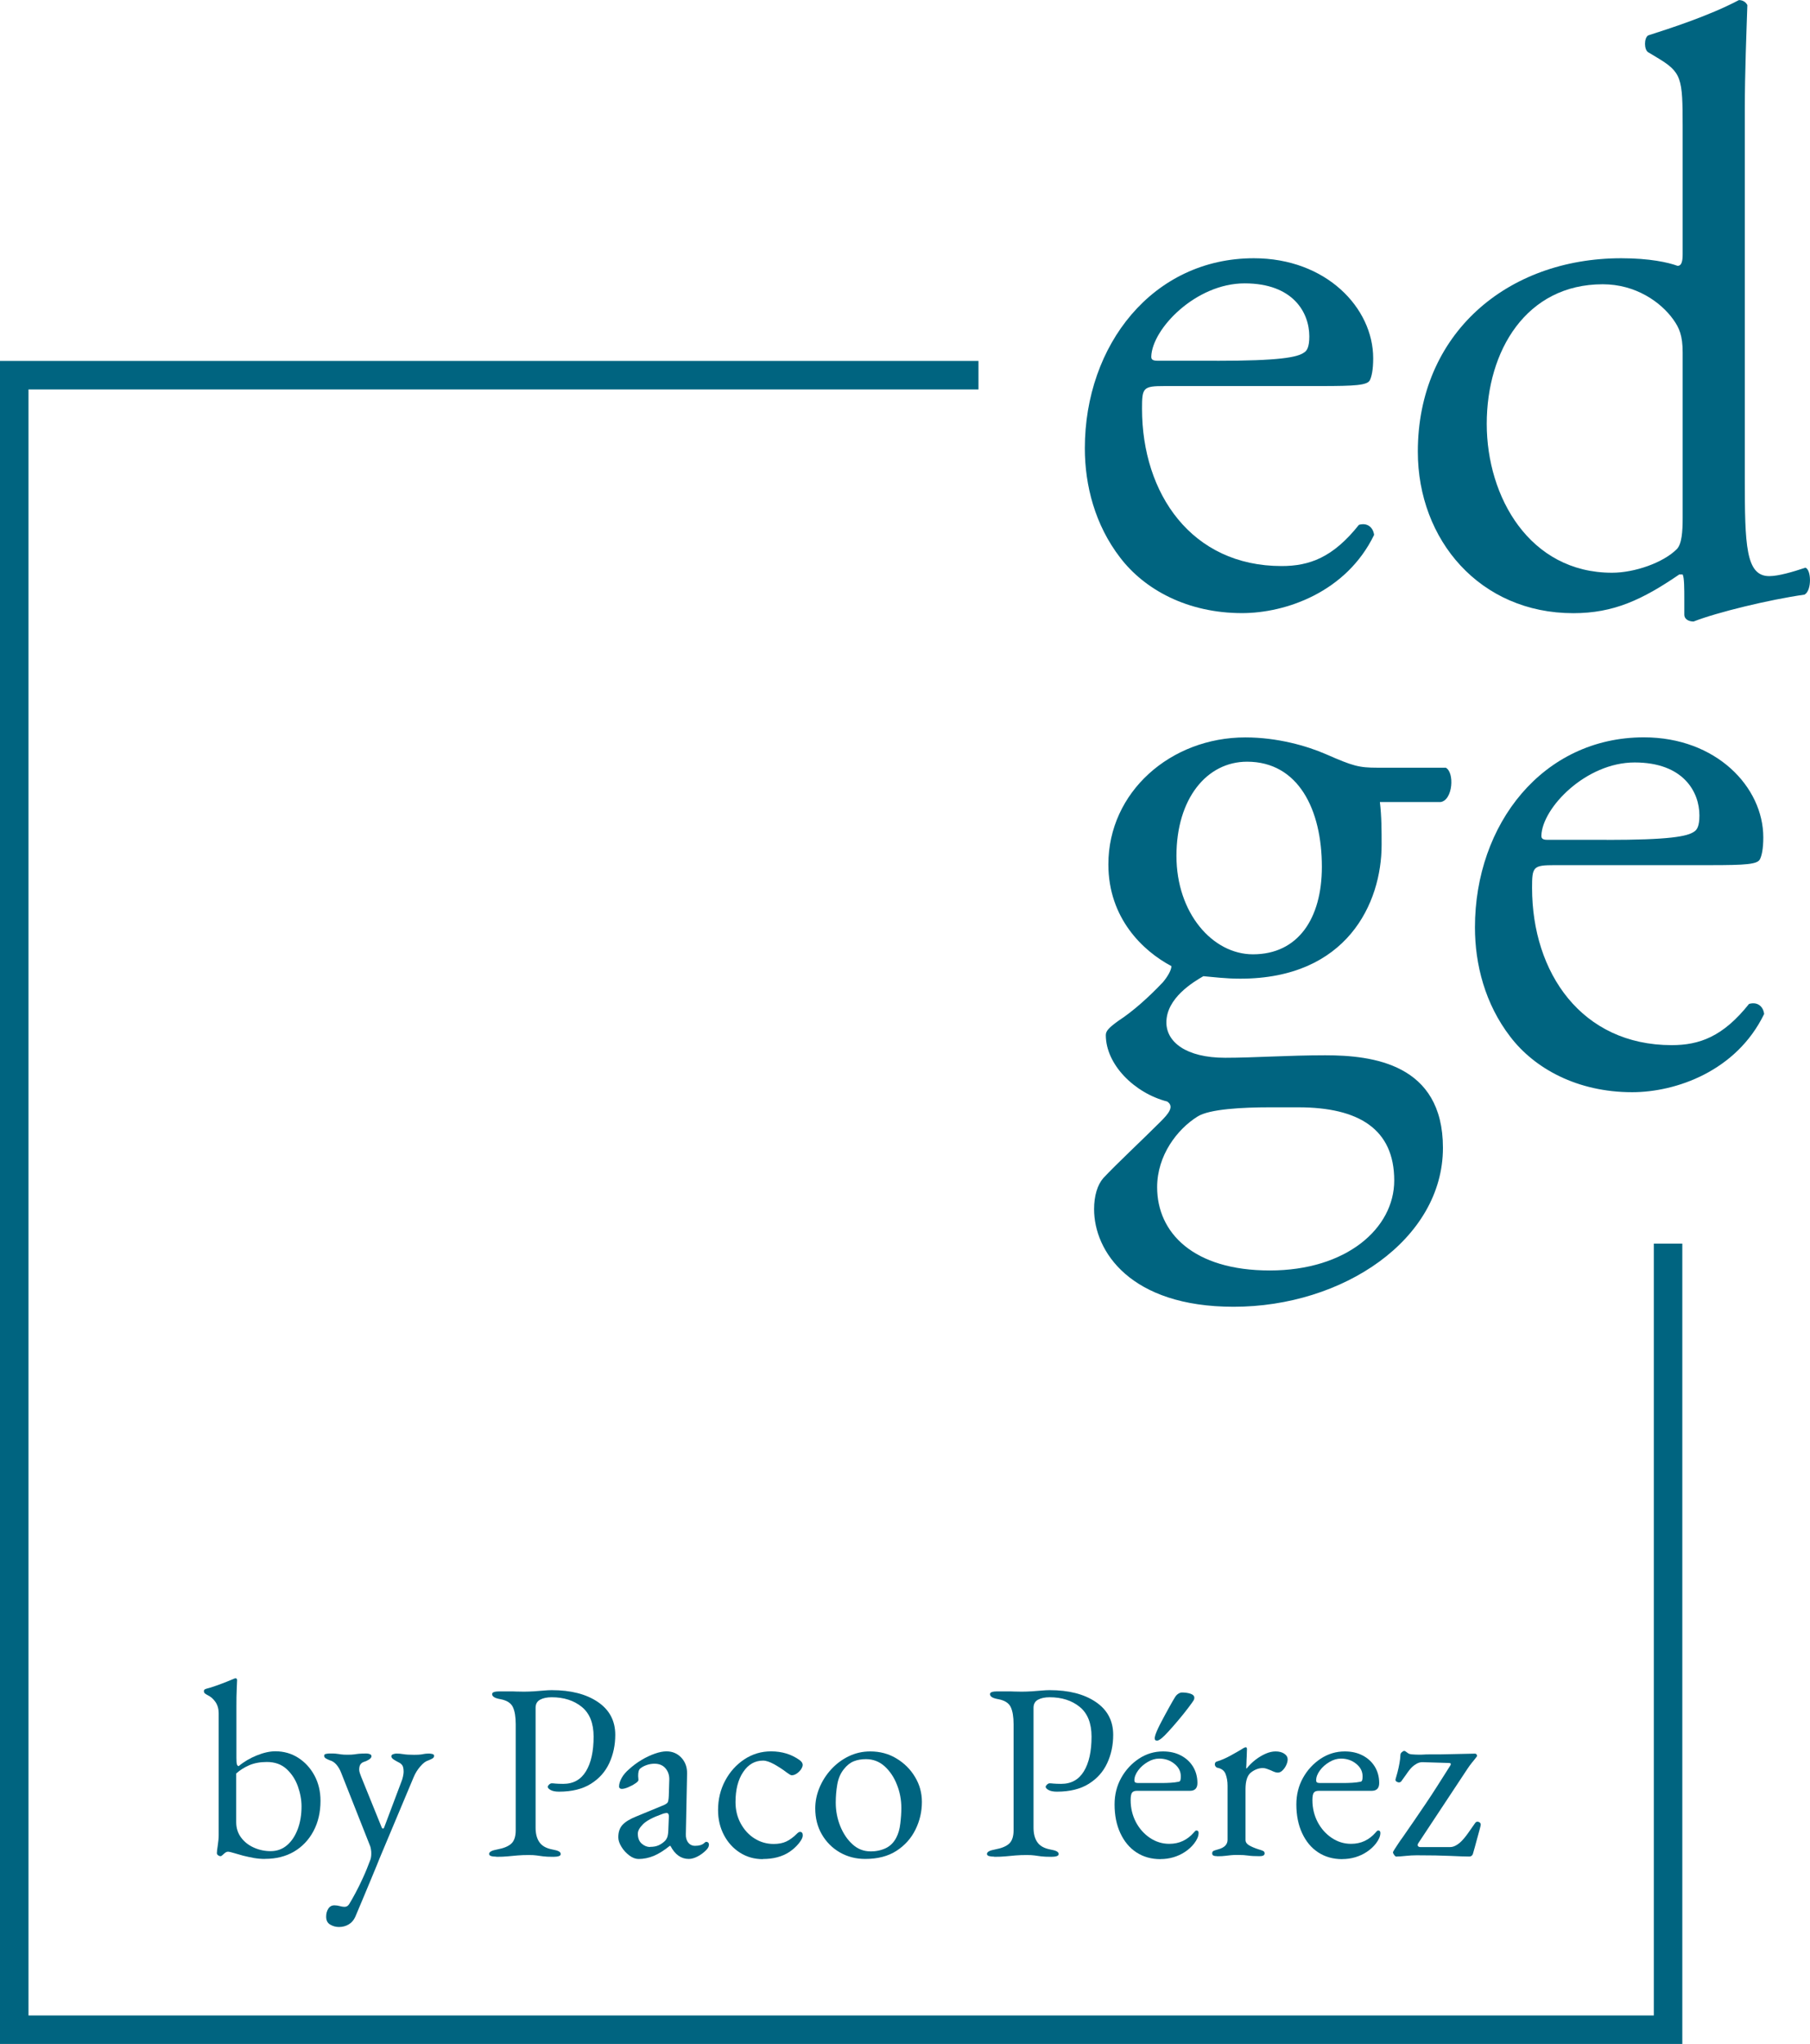
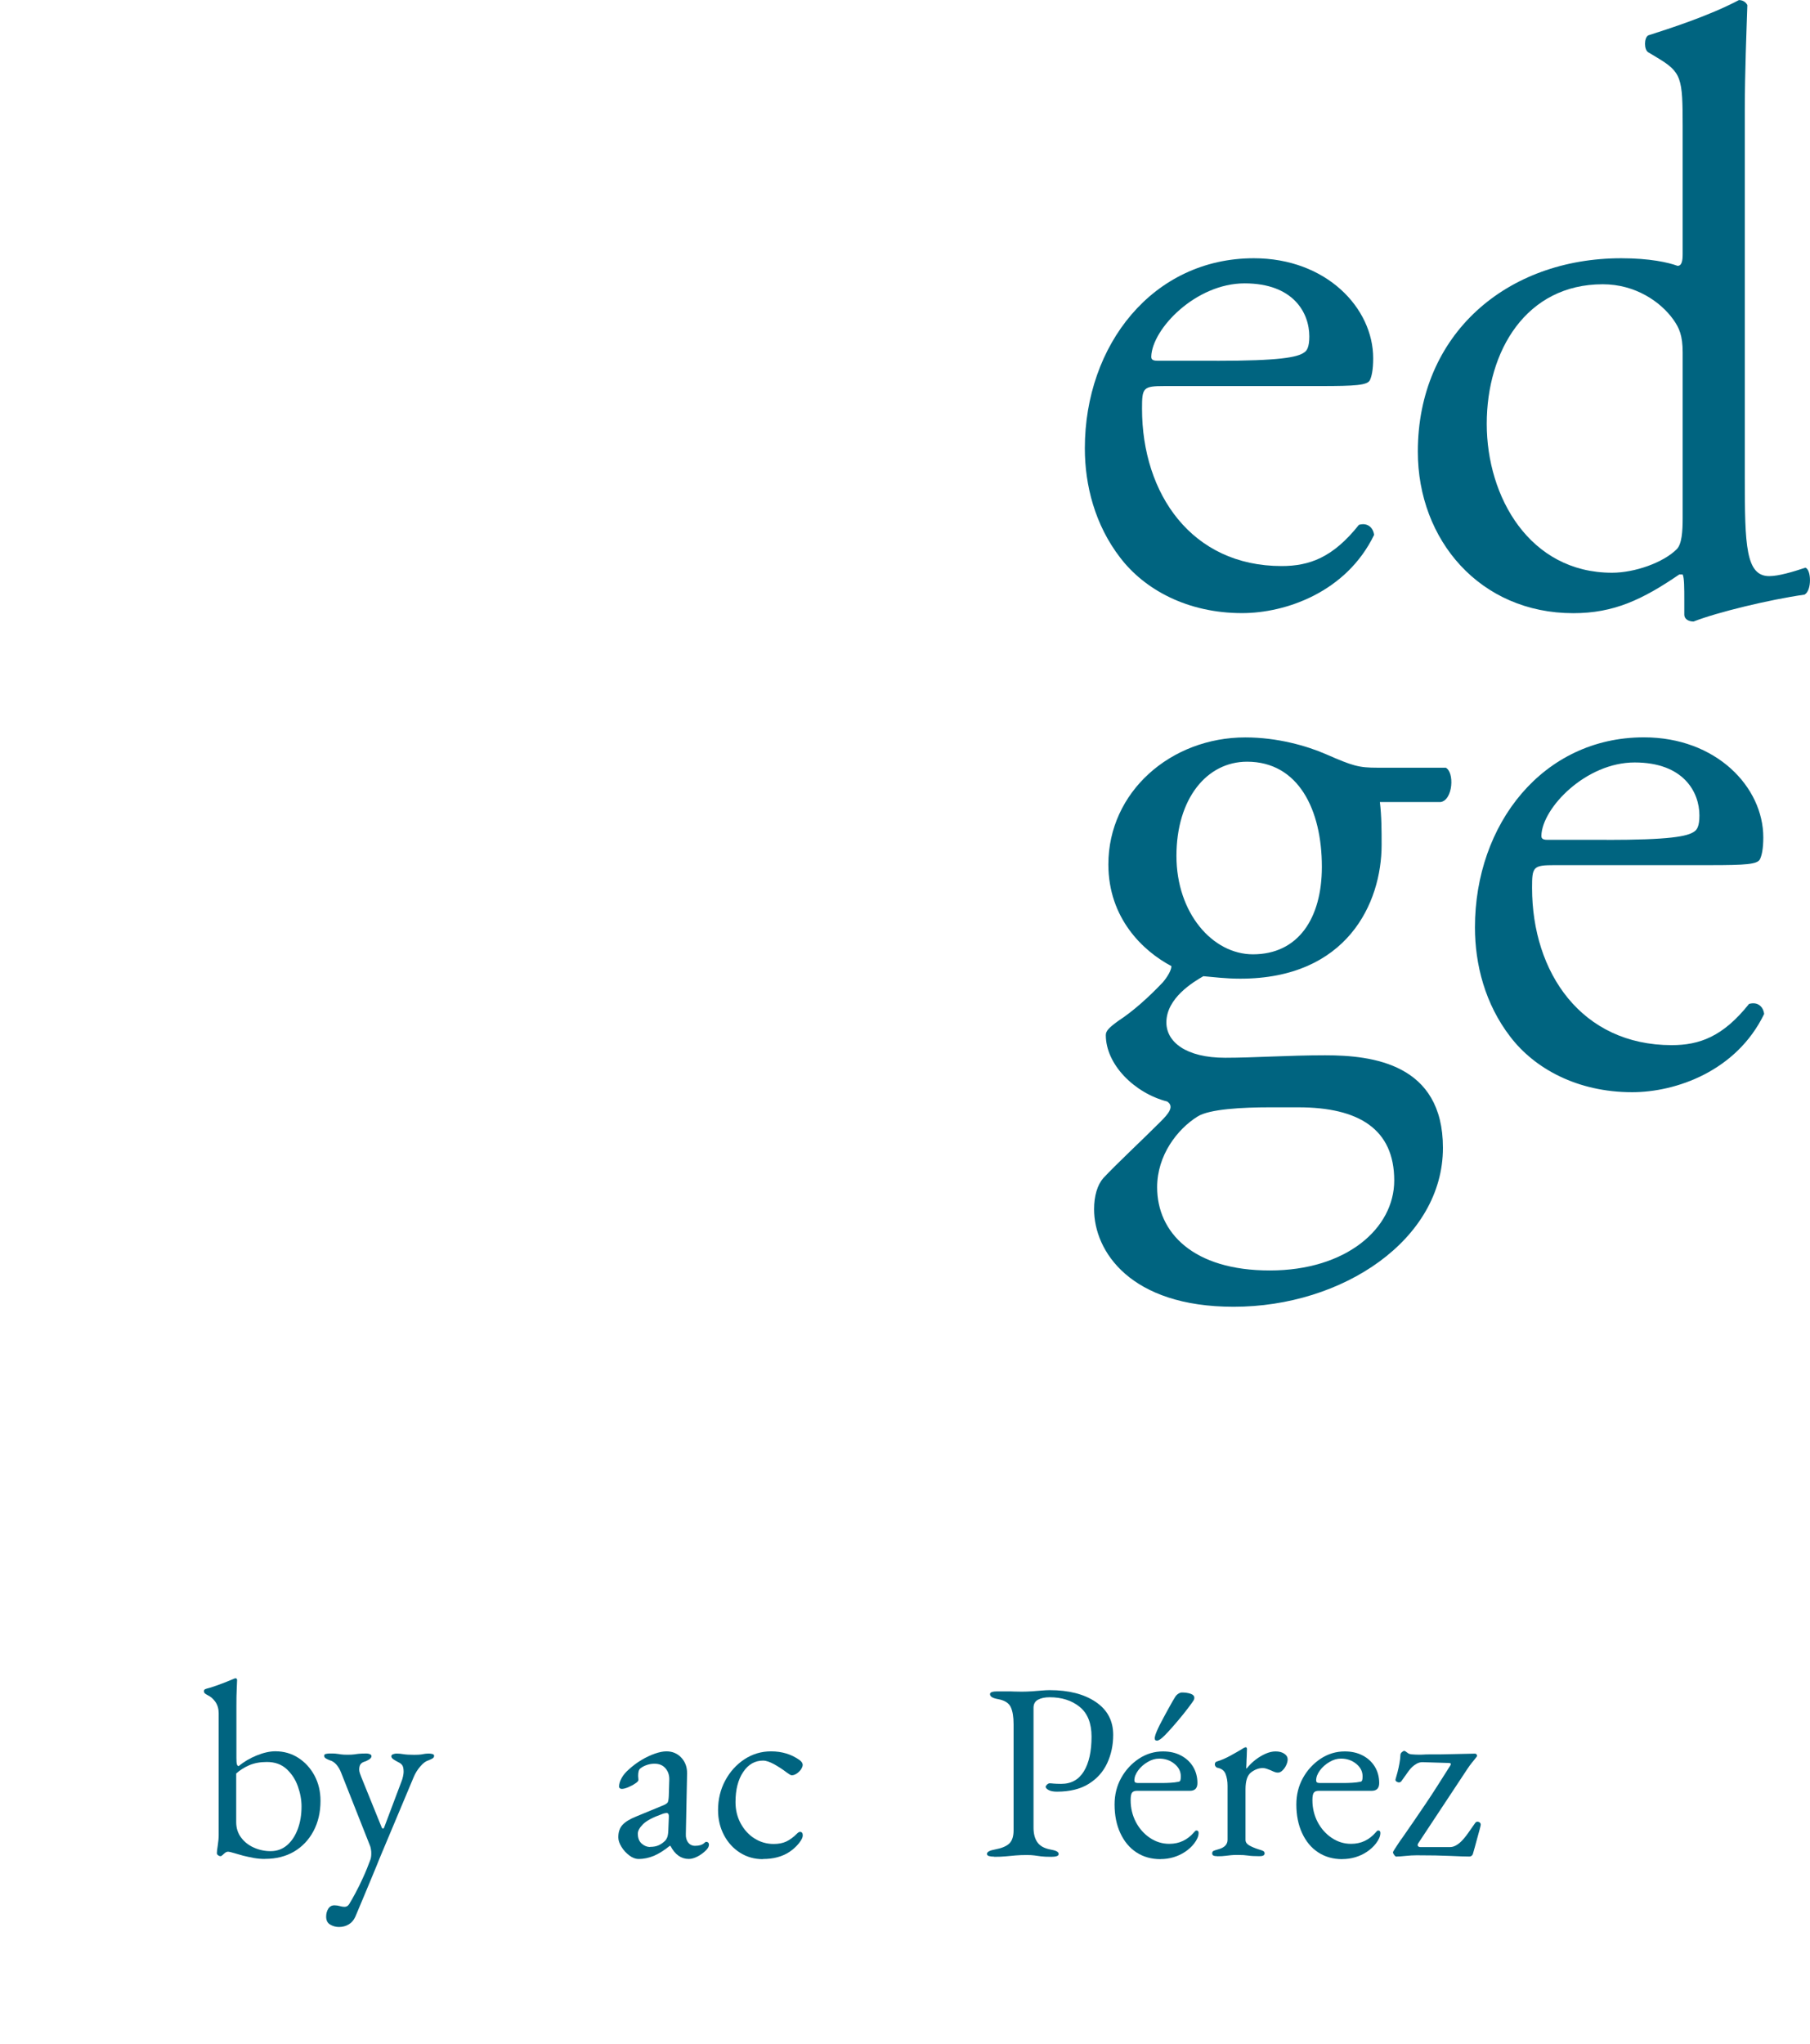
<svg xmlns="http://www.w3.org/2000/svg" id="Capa_1" viewBox="0 0 262.38 296.17">
  <defs>
    <clipPath id="clippath">
      <rect width="262.38" height="296.17" style="fill:none; stroke-width:0px;" />
    </clipPath>
  </defs>
  <g id="Capa_1-2">
    <g style="clip-path:url(#clippath);">
      <path d="m168.84,55.94c-3.17,0-3.29.24-3.29,3.29,0,12.31,7.19,22.79,20.23,22.79,4.02,0,7.44-1.22,11.21-5.97,1.22-.36,2.07.37,2.2,1.46-4.02,8.29-12.8,11.33-19.14,11.33-7.92,0-14.14-3.41-17.67-8.04-3.66-4.75-5.12-10.48-5.12-15.84,0-14.99,9.87-27.54,24.5-27.54,10.48,0,17.3,7.19,17.3,14.5,0,1.71-.24,2.68-.48,3.17-.37.73-2.07.85-7.19.85h-22.55Zm7.56-3.66c9.02,0,11.69-.49,12.67-1.22.37-.24.73-.73.73-2.32,0-3.41-2.31-7.68-9.38-7.68s-13.4,6.58-13.53,10.6c0,.24,0,.61.85.61h8.66Z" style="fill:#006480; stroke-width:0px;" />
      <path d="m252.93,69.34c0,9.63.13,14.14,3.54,14.14,1.34,0,3.41-.61,5.24-1.22.85.24.97,3.29-.12,3.9-5.12.73-12.68,2.56-16.09,3.9-.73,0-1.34-.37-1.34-.97v-2.07c0-1.83,0-3.29-.24-3.78h-.49c-5.36,3.66-9.51,5.61-15.36,5.61-13.53,0-22.54-10.6-22.54-23.4,0-17.06,12.91-28.03,29.49-28.03,4.14,0,6.82.61,8.16,1.1.62,0,.74-.73.74-1.71v-18.4c0-7.19-.12-7.92-3.78-10.11l-1.22-.73c-.61-.37-.61-2.07,0-2.44,3.04-.98,8.77-2.8,13.16-5.12.49,0,.98.24,1.22.73-.12,3.66-.37,9.75-.37,15.11v53.5h0Zm-9.01-18.28c0-2.44-.49-3.54-1.35-4.75-1.82-2.56-5.48-5.12-10.23-5.12-11.09,0-16.82,9.63-16.82,20.23s6.22,21.57,18.16,21.57c3.29,0,7.43-1.46,9.38-3.41.74-.73.86-2.56.86-4.51,0,0,0-24.01,0-24.01Z" style="fill:#006480; stroke-width:0px;" />
      <path d="m209.54,111.22c1.34.61,1.1,4.75-.73,5h-8.78c.25,2.07.25,4.14.25,6.21,0,8.41-5,19.38-20.48,19.38-2.19,0-3.9-.24-5.36-.36-1.47.85-5.36,3.17-5.36,6.7,0,2.8,2.8,5.12,8.53,5.12,4.14,0,9.14-.36,14.5-.36,6.83,0,17.06,1.22,17.06,13.41,0,13.28-14.5,23.03-30.34,23.03-14.99,0-20.23-8.04-20.23-14.14,0-1.95.49-3.53,1.34-4.51,2.07-2.2,5.48-5.36,8.29-8.17,1.1-1.1,2.07-2.19.97-2.92-4.75-1.22-8.9-5.36-8.9-9.63,0-.61.49-1.1,1.83-2.07,2.07-1.34,4.39-3.41,6.46-5.6.61-.73,1.22-1.71,1.22-2.32-4.14-2.19-9.14-6.95-9.14-14.74,0-10.48,9.02-18.4,19.86-18.4,4.63,0,8.9,1.22,11.7,2.44,3.9,1.71,4.76,1.95,7.44,1.95h9.87v-.02Zm-25.47,49.23c-3.9,0-8.77.24-10.48,1.34-2.93,1.83-5.85,5.61-5.85,10.24,0,6.58,5.24,12.06,16.33,12.06s18.04-6.09,18.04-13.04c0-7.43-5.12-10.6-13.9-10.6h-4.14Zm7.55-34.85c0-8.29-3.41-15.23-10.84-15.23-5.85,0-10.24,5.36-10.24,13.65s5.24,14.26,11.09,14.26c6.58,0,9.99-5.24,9.99-12.67" style="fill:#006480; stroke-width:0px;" />
      <path d="m225.38,125.36c-3.16,0-3.29.24-3.29,3.29,0,12.31,7.19,22.79,20.24,22.79,4.02,0,7.43-1.22,11.21-5.97,1.22-.36,2.07.36,2.19,1.46-4.02,8.29-12.8,11.33-19.13,11.33-7.92,0-14.14-3.41-17.67-8.04-3.66-4.75-5.12-10.48-5.12-15.84,0-14.99,9.87-27.54,24.49-27.54,10.48,0,17.31,7.19,17.31,14.5,0,1.71-.24,2.68-.49,3.17-.36.73-2.07.85-7.19.85h-22.55Zm7.56-3.66c9.02,0,11.7-.49,12.68-1.22.36-.24.73-.73.73-2.32,0-3.41-2.32-7.68-9.39-7.68s-13.4,6.58-13.52,10.6c0,.24,0,.61.85.61h8.65Z" style="fill:#006480; stroke-width:0px;" />
-       <polygon points="243.87 296.17 0 296.17 0 52.3 141.84 52.3 141.84 56.43 4.13 56.43 4.13 292.04 239.74 292.04 239.74 180.2 243.87 180.2 243.87 296.17" style="fill:#006480; stroke-width:0px;" />
    </g>
  </g>
  <g id="Capa_2">
    <path d="m38.39,269.36c-.53,0-1.07-.05-1.6-.14-.53-.1-1.04-.21-1.53-.33-.53-.15-1-.28-1.4-.4s-.66-.18-.78-.18c-.15,0-.29.05-.42.14-.13.1-.26.21-.38.33-.12.12-.23.18-.33.18s-.21-.04-.33-.13-.18-.19-.18-.31c0-.22.04-.59.13-1.13.08-.53.13-1.03.13-1.49v-17.65c0-.63-.16-1.18-.47-1.64-.32-.46-.72-.8-1.2-1.02-.1-.05-.2-.12-.31-.2-.11-.08-.16-.2-.16-.35,0-.12.05-.21.15-.26.1-.05.19-.08.29-.11.32-.07.75-.21,1.29-.4.55-.19,1.06-.39,1.55-.58.48-.19.81-.33.98-.4.15-.07.26-.11.33-.11.05,0,.1.02.15.07.05.05.07.11.07.18,0,.1-.02.5-.05,1.22-.04.72-.05,1.58-.05,2.6v7.46c0,.46.02.77.07.93.05.16.13.25.26.27.75-.63,1.63-1.15,2.62-1.55.99-.4,1.89-.6,2.69-.6,1.24,0,2.35.32,3.33.95s1.77,1.49,2.35,2.57c.58,1.08.87,2.3.87,3.66,0,1.65-.34,3.11-1.02,4.39-.68,1.27-1.62,2.26-2.82,2.97-1.2.7-2.6,1.05-4.2,1.05h-.03Zm.84-1.13c.92,0,1.72-.29,2.38-.86.67-.57,1.18-1.35,1.55-2.33s.55-2.08.55-3.29c0-.95-.18-1.92-.53-2.91s-.9-1.83-1.64-2.51c-.74-.68-1.69-1.02-2.86-1.02-.97,0-1.82.16-2.55.47-.73.32-1.36.72-1.89,1.2v7.06c0,.85.24,1.59.71,2.22s1.09,1.12,1.86,1.46c.76.34,1.57.51,2.42.51Z" style="fill:#006480; stroke-width:0px;" />
    <path d="m49.13,279.22c-.46,0-.89-.12-1.27-.35-.39-.23-.58-.61-.58-1.15,0-.44.1-.82.31-1.15s.5-.49.89-.49c.27,0,.53.04.78.11.25.07.48.11.67.11.15,0,.27-.03.38-.09s.21-.16.31-.31c.27-.44.58-.98.93-1.64.35-.65.72-1.4,1.09-2.22.38-.82.73-1.7,1.07-2.62.07-.22.11-.5.11-.84,0-.19,0-.38-.04-.56-.02-.18-.06-.35-.11-.49l-4.22-10.67c-.17-.44-.39-.82-.67-1.15-.28-.33-.6-.54-.96-.64-.19-.07-.38-.16-.56-.26-.18-.1-.27-.23-.27-.4,0-.15.09-.24.27-.27s.33-.06.46-.06c.49,0,.84,0,1.07.04.23.02.45.06.65.09s.52.05.93.05c.44,0,.76-.02.98-.05s.45-.07.69-.09c.24-.02.61-.04,1.09-.04.15,0,.3.03.47.09.17.06.25.16.25.31,0,.17-.13.33-.38.49s-.48.26-.67.31c-.24.07-.42.2-.55.38-.12.18-.18.44-.18.78,0,.14.04.32.11.53s.13.37.18.49l2.95,7.28c.05.15.12.22.22.22.07,0,.13-.07.18-.22l2.51-6.66c.07-.17.14-.39.2-.67s.09-.5.09-.67c0-.46-.07-.78-.2-.96-.13-.18-.31-.32-.53-.42-.19-.1-.42-.22-.67-.38s-.38-.32-.38-.49c0-.15.09-.25.27-.31s.33-.09.46-.09c.34,0,.69.03,1.04.09.35.06.87.09,1.55.09.46,0,.79-.02,1-.05.21-.04.38-.07.53-.09.15-.02.35-.04.62-.04.12,0,.27.02.46.06.18.04.27.13.27.27,0,.17-.09.3-.27.4-.18.1-.37.18-.56.26-.36.1-.75.38-1.16.86-.41.47-.74,1-.98,1.58l-4.95,11.79c-.02.07-.15.39-.38.95s-.52,1.25-.86,2.08c-.34.82-.71,1.71-1.11,2.66s-.78,1.86-1.15,2.73c-.22.49-.53.86-.95,1.11-.41.25-.89.38-1.42.38h0Z" style="fill:#006480; stroke-width:0px;" />
-     <path d="m71.95,269.03c-.32,0-.57-.03-.76-.09s-.29-.16-.29-.31c0-.29.4-.51,1.2-.65.92-.17,1.6-.45,2.02-.84.42-.39.64-1.03.64-1.93v-15.36c0-1.09-.14-1.93-.42-2.51s-.88-.96-1.8-1.13c-.41-.07-.72-.17-.91-.29s-.29-.27-.29-.44c0-.15.1-.25.29-.31s.45-.09.76-.09h1.47c.33,0,.64,0,.93.02.29,0,.68.02,1.16.02s.98-.02,1.47-.05c.5-.04.96-.07,1.4-.11s.82-.06,1.16-.06c2.77,0,4.99.57,6.68,1.71s2.53,2.73,2.53,4.77c0,1.48-.29,2.85-.87,4.1-.58,1.25-1.47,2.25-2.68,3-1.2.75-2.74,1.13-4.6,1.13-.53,0-.94-.08-1.22-.24s-.42-.31-.42-.46c0-.1.07-.21.2-.33s.26-.18.38-.18.31.01.56.04c.25.02.62.04,1.11.04,1.46,0,2.55-.61,3.29-1.82.74-1.21,1.11-2.89,1.11-5.02,0-1.94-.57-3.38-1.71-4.31s-2.6-1.4-4.37-1.4c-.68,0-1.24.12-1.67.35-.44.23-.66.63-.66,1.18v17.36c0,.87.18,1.58.55,2.11.36.53.99.89,1.89,1.06.41.07.72.16.91.26s.29.23.29.4c0,.15-.1.25-.29.31s-.45.09-.76.09c-.66,0-1.16-.02-1.51-.07-.35-.05-.67-.09-.95-.13s-.65-.06-1.11-.06c-.61,0-1.15.02-1.62.06s-.95.08-1.42.13c-.47.05-1.04.07-1.69.07l.02-.02Z" style="fill:#006480; stroke-width:0px;" />
    <path d="m92.55,269.36c-.44,0-.88-.17-1.33-.51-.45-.34-.83-.75-1.13-1.24-.3-.49-.46-.95-.46-1.38,0-.78.21-1.38.62-1.82s1.07-.84,1.97-1.2l3.71-1.53c.49-.19.77-.36.86-.51.08-.14.14-.46.16-.95l.07-2.33c.02-.63-.15-1.18-.53-1.64-.38-.46-.92-.69-1.62-.69-.36,0-.73.06-1.09.18-.36.12-.67.28-.91.47-.15.1-.24.24-.29.44-.05.19-.07.4-.07.62,0,.1,0,.21.02.33.01.12.02.23.02.33,0,.12-.15.29-.46.49-.3.21-.64.39-1.02.55-.38.16-.69.24-.93.24-.12,0-.22-.03-.29-.09s-.11-.14-.11-.24c0-.39.13-.81.38-1.26s.61-.87,1.07-1.26c.56-.51,1.16-.96,1.82-1.35.65-.39,1.3-.69,1.93-.91s1.19-.33,1.67-.33c.87,0,1.6.31,2.17.93s.84,1.39.82,2.31l-.18,8.74c-.02.51.09.92.35,1.24.25.32.58.47.96.47.61,0,1.06-.13,1.35-.4.12-.12.22-.18.29-.18.12,0,.22.04.29.11.07.07.11.17.11.29,0,.27-.13.53-.4.8-.39.39-.81.7-1.26.93-.45.23-.87.35-1.26.35-1.12,0-2-.63-2.66-1.89h-.11c-.8.65-1.57,1.13-2.29,1.44-.73.3-1.48.46-2.26.46h.02Zm1.71-1.75c.49,0,.9-.08,1.24-.24s.64-.37.91-.64c.12-.12.22-.28.31-.49.08-.21.14-.54.16-1l.07-1.78c.02-.27.01-.46-.04-.58s-.15-.18-.29-.18c-.05,0-.13.01-.26.04-.12.02-.28.07-.47.15-1.29.46-2.18.94-2.68,1.44s-.75.95-.75,1.37c0,.63.19,1.11.56,1.44.38.33.78.49,1.22.49l.02-.02Z" style="fill:#006480; stroke-width:0px;" />
    <path d="m110.57,269.39c-1.21,0-2.31-.31-3.29-.93s-1.76-1.47-2.33-2.55-.86-2.29-.86-3.62c0-1.58.35-3.01,1.04-4.29.69-1.29,1.62-2.31,2.78-3.08,1.16-.76,2.45-1.15,3.86-1.15,1.58,0,2.96.42,4.15,1.27.29.22.44.45.44.69,0,.19-.09.41-.25.66-.17.24-.38.44-.62.6-.24.16-.47.24-.69.24-.12,0-.24-.04-.36-.13-.12-.08-.25-.18-.4-.27-.53-.41-1.13-.8-1.78-1.17-.65-.36-1.2-.55-1.64-.55-1.19,0-2.15.55-2.89,1.66-.74,1.1-1.11,2.55-1.11,4.35,0,1.14.25,2.17.75,3.09.5.92,1.16,1.65,2,2.18s1.77.8,2.78.8c.7,0,1.31-.11,1.82-.35.51-.23,1.06-.64,1.64-1.22.05-.05.11-.09.18-.13s.13-.05.18-.05c.27,0,.4.17.4.51,0,.15-.04.31-.13.49s-.22.39-.42.64c-.39.49-.85.9-1.38,1.26-.53.35-1.12.61-1.77.78-.64.17-1.34.25-2.09.25v.02Z" style="fill:#006480; stroke-width:0px;" />
-     <path d="m125.42,269.36c-1.36,0-2.58-.32-3.68-.95-1.09-.63-1.96-1.5-2.6-2.6s-.96-2.36-.96-3.77c0-1.02.2-2.01.6-2.98s.96-1.86,1.69-2.66c.73-.8,1.58-1.44,2.55-1.91s2.01-.71,3.13-.71c1.41,0,2.68.34,3.8,1.02,1.13.68,2.03,1.57,2.69,2.68.67,1.1,1,2.31,1,3.62,0,1.41-.31,2.74-.93,4s-1.53,2.29-2.75,3.08-2.73,1.18-4.55,1.18h0Zm.76-1.09c.82,0,1.56-.16,2.22-.47.65-.31,1.16-.82,1.53-1.53.29-.56.49-1.24.58-2.04.1-.8.15-1.55.15-2.26,0-1.17-.21-2.29-.64-3.37-.42-1.08-1.02-1.97-1.78-2.66-.76-.69-1.67-1.04-2.71-1.04-.66,0-1.24.1-1.77.31-.52.21-1,.59-1.44,1.15-.49.61-.8,1.35-.95,2.22s-.22,1.75-.22,2.62c0,1.19.22,2.32.65,3.4.44,1.08,1.03,1.96,1.78,2.64.75.68,1.61,1.02,2.58,1.02h.02Z" style="fill:#006480; stroke-width:0px;" />
    <path d="m144.13,269.03c-.32,0-.57-.03-.77-.09-.19-.06-.29-.16-.29-.31,0-.29.4-.51,1.2-.65.92-.17,1.6-.45,2.02-.84.42-.39.64-1.03.64-1.93v-15.36c0-1.09-.14-1.93-.42-2.51s-.88-.96-1.8-1.13c-.41-.07-.72-.17-.91-.29s-.29-.27-.29-.44c0-.15.1-.25.29-.31.19-.06.45-.09.76-.09h1.47c.33,0,.64,0,.93.02.29,0,.68.02,1.16.02s.98-.02,1.47-.05c.5-.04.97-.07,1.4-.11.44-.04.82-.06,1.17-.06,2.77,0,4.99.57,6.68,1.71,1.69,1.14,2.53,2.73,2.53,4.77,0,1.48-.29,2.85-.87,4.1-.58,1.25-1.47,2.25-2.68,3-1.2.75-2.74,1.13-4.6,1.13-.53,0-.94-.08-1.22-.24s-.42-.31-.42-.46c0-.1.07-.21.2-.33.13-.12.26-.18.38-.18s.31.01.56.04c.25.02.62.04,1.11.04,1.46,0,2.55-.61,3.29-1.82.74-1.21,1.11-2.89,1.11-5.02,0-1.94-.57-3.38-1.71-4.31s-2.6-1.4-4.37-1.4c-.68,0-1.24.12-1.67.35-.44.23-.66.63-.66,1.18v17.36c0,.87.18,1.58.55,2.11.36.53.99.89,1.89,1.06.41.07.72.16.91.26s.29.23.29.4c0,.15-.1.25-.29.31-.19.06-.45.09-.76.09-.66,0-1.16-.02-1.51-.07-.35-.05-.67-.09-.95-.13s-.65-.06-1.11-.06c-.61,0-1.15.02-1.62.06s-.95.08-1.42.13c-.47.05-1.04.07-1.69.07l.02-.02Z" style="fill:#006480; stroke-width:0px;" />
    <path d="m168.23,269.39c-1.33,0-2.5-.33-3.49-.98-1-.65-1.77-1.58-2.33-2.78s-.84-2.59-.84-4.17c0-1.41.32-2.69.96-3.84s1.5-2.08,2.57-2.79c1.07-.7,2.23-1.05,3.49-1.05.97,0,1.83.19,2.58.58s1.34.93,1.77,1.62c.42.69.64,1.49.64,2.38,0,.75-.36,1.13-1.09,1.13h-7.68c-.34,0-.58.09-.71.27s-.2.54-.2,1.07c0,1.17.26,2.23.76,3.19.51.96,1.19,1.72,2.04,2.29.85.57,1.78.86,2.8.86.73,0,1.39-.14,1.98-.42s1.12-.69,1.58-1.22c.1-.12.17-.2.22-.24.05-.04.11-.05.18-.05.19,0,.29.12.29.36,0,.46-.22.97-.65,1.53-.36.46-.8.86-1.31,1.2-.51.34-1.07.6-1.67.78-.61.18-1.24.27-1.89.27h0Zm-3.35-11.03h3.31c.58,0,1.08-.01,1.49-.04.41-.02.81-.07,1.2-.15.12-.02.2-.1.24-.24.04-.13.05-.32.05-.56,0-.7-.31-1.3-.93-1.8-.62-.5-1.35-.75-2.2-.75-.56,0-1.12.16-1.67.49-.56.33-1.02.73-1.38,1.22s-.55.97-.55,1.46c0,.24.15.36.44.36h0Zm2.8-6.15c-.19,0-.29-.11-.29-.33,0-.07,0-.16.04-.27.02-.11.06-.24.11-.38.17-.46.44-1.05.82-1.76.38-.72.75-1.41,1.13-2.09s.66-1.18.86-1.49c.12-.19.27-.35.46-.47s.36-.18.53-.18c.46,0,.87.06,1.24.18.36.12.55.32.55.58,0,.15-.03.27-.09.36s-.15.23-.27.4c-.29.41-.69.93-1.18,1.55-.5.62-1,1.22-1.51,1.8s-.92,1.03-1.24,1.35c-.51.51-.89.76-1.13.76h-.03Z" style="fill:#006480; stroke-width:0px;" />
    <path d="m176.45,268.96c-.24,0-.42-.03-.55-.09-.12-.06-.18-.16-.18-.31,0-.19.07-.32.22-.38s.35-.13.62-.2c.46-.12.81-.3,1.04-.53s.35-.52.35-.86v-7.83c0-.65-.1-1.22-.29-1.71-.19-.49-.59-.79-1.2-.91-.1-.02-.18-.08-.25-.18s-.11-.19-.11-.29c0-.24.11-.39.33-.44.63-.19,1.29-.48,1.98-.86s1.23-.69,1.62-.93c.15-.1.26-.16.35-.2s.15-.06.2-.06c.12,0,.18.09.18.26,0,.07,0,.26-.02.55,0,.29-.02.63-.04,1.02,0,.39-.03.78-.05,1.17,0,.05.02.07.07.07.39-.49.82-.91,1.29-1.27.47-.36.96-.65,1.46-.87s.98-.33,1.44-.33c.51,0,.93.11,1.26.33s.49.5.49.84c0,.24-.07.51-.2.8-.13.29-.31.55-.53.77s-.45.33-.69.33c-.15,0-.3-.03-.47-.09s-.35-.14-.55-.24c-.19-.07-.39-.15-.58-.22s-.39-.11-.58-.11c-.58,0-1.15.21-1.69.62-.55.41-.82,1.23-.82,2.44v7.35c0,.32.17.58.51.78s.81.41,1.42.6c.27.07.47.15.62.22s.22.19.22.36c0,.27-.24.4-.73.4-.73,0-1.28-.03-1.66-.09s-.88-.09-1.51-.09c-.41,0-.75.01-1,.04-.26.02-.52.05-.8.09s-.66.06-1.15.06h-.02Z" style="fill:#006480; stroke-width:0px;" />
    <path d="m194.58,269.39c-1.33,0-2.5-.33-3.49-.98-1-.65-1.77-1.58-2.33-2.78s-.84-2.59-.84-4.17c0-1.41.32-2.69.96-3.84s1.5-2.08,2.57-2.79c1.07-.7,2.23-1.05,3.49-1.05.97,0,1.83.19,2.58.58s1.34.93,1.77,1.62c.42.69.64,1.49.64,2.38,0,.75-.36,1.13-1.09,1.13h-7.68c-.34,0-.58.09-.71.27s-.2.54-.2,1.07c0,1.17.26,2.23.76,3.19.51.96,1.19,1.72,2.04,2.29.85.57,1.78.86,2.8.86.73,0,1.39-.14,1.98-.42s1.12-.69,1.58-1.22c.1-.12.17-.2.22-.24.05-.04.11-.05.18-.05.19,0,.29.12.29.36,0,.46-.22.97-.65,1.53-.36.46-.8.86-1.31,1.2-.51.34-1.07.6-1.67.78-.61.18-1.24.27-1.89.27h0Zm-3.35-11.03h3.31c.58,0,1.08-.01,1.49-.04.41-.02.81-.07,1.2-.15.12-.02.2-.1.24-.24.04-.13.05-.32.05-.56,0-.7-.31-1.3-.93-1.8-.62-.5-1.35-.75-2.2-.75-.56,0-1.12.16-1.67.49-.56.33-1.02.73-1.38,1.22s-.55.97-.55,1.46c0,.24.15.36.44.36h0Z" style="fill:#006480; stroke-width:0px;" />
    <path d="m202.44,269.03c-.1,0-.21-.08-.33-.24s-.18-.29-.18-.38c0-.07.08-.23.24-.47s.34-.52.55-.84.39-.58.56-.8c.61-.87,1.19-1.72,1.75-2.53s1.11-1.63,1.66-2.44,1.11-1.67,1.69-2.58c.58-.91,1.2-1.89,1.86-2.93.05-.07.07-.15.07-.24s-.13-.13-.4-.13l-3.6-.11c-.34-.02-.65.05-.95.22-.29.17-.51.33-.65.47-.14.14-.29.3-.42.47s-.27.35-.4.55c-.13.19-.27.38-.4.56s-.26.36-.38.53c-.15.15-.33.17-.56.07s-.31-.24-.24-.44c.07-.22.16-.54.27-.96s.21-.87.29-1.33c.08-.46.13-.84.13-1.13,0-.19.07-.35.22-.47s.26-.18.33-.18c.1,0,.28.11.55.33.12.1.33.16.64.18.3.02.61.04.93.04.27,0,.52,0,.76-.02s.45-.02.62-.02c1.26,0,2.43,0,3.49-.04,1.07-.02,2.16-.05,3.28-.07.07,0,.13.02.18.07.05.05.08.11.11.18.02.07,0,.13-.04.18-.24.32-.47.61-.69.87-.22.27-.45.58-.69.95l-7.1,10.74c-.1.17-.11.3-.04.4s.19.15.36.15h4.29c.27,0,.54-.07.82-.22.28-.15.55-.35.82-.62.29-.29.61-.67.95-1.15s.69-.98,1.06-1.51c.12-.17.29-.22.49-.15s.31.21.31.4c0,.07-.05.3-.15.67s-.21.8-.35,1.27c-.13.47-.25.92-.36,1.33-.11.41-.19.69-.24.84-.07.34-.27.51-.58.51-.53,0-1.44-.03-2.71-.09s-2.91-.09-4.9-.09c-.51,0-1.04.03-1.6.09s-1,.09-1.31.09v.02Z" style="fill:#006480; stroke-width:0px;" />
  </g>
</svg>